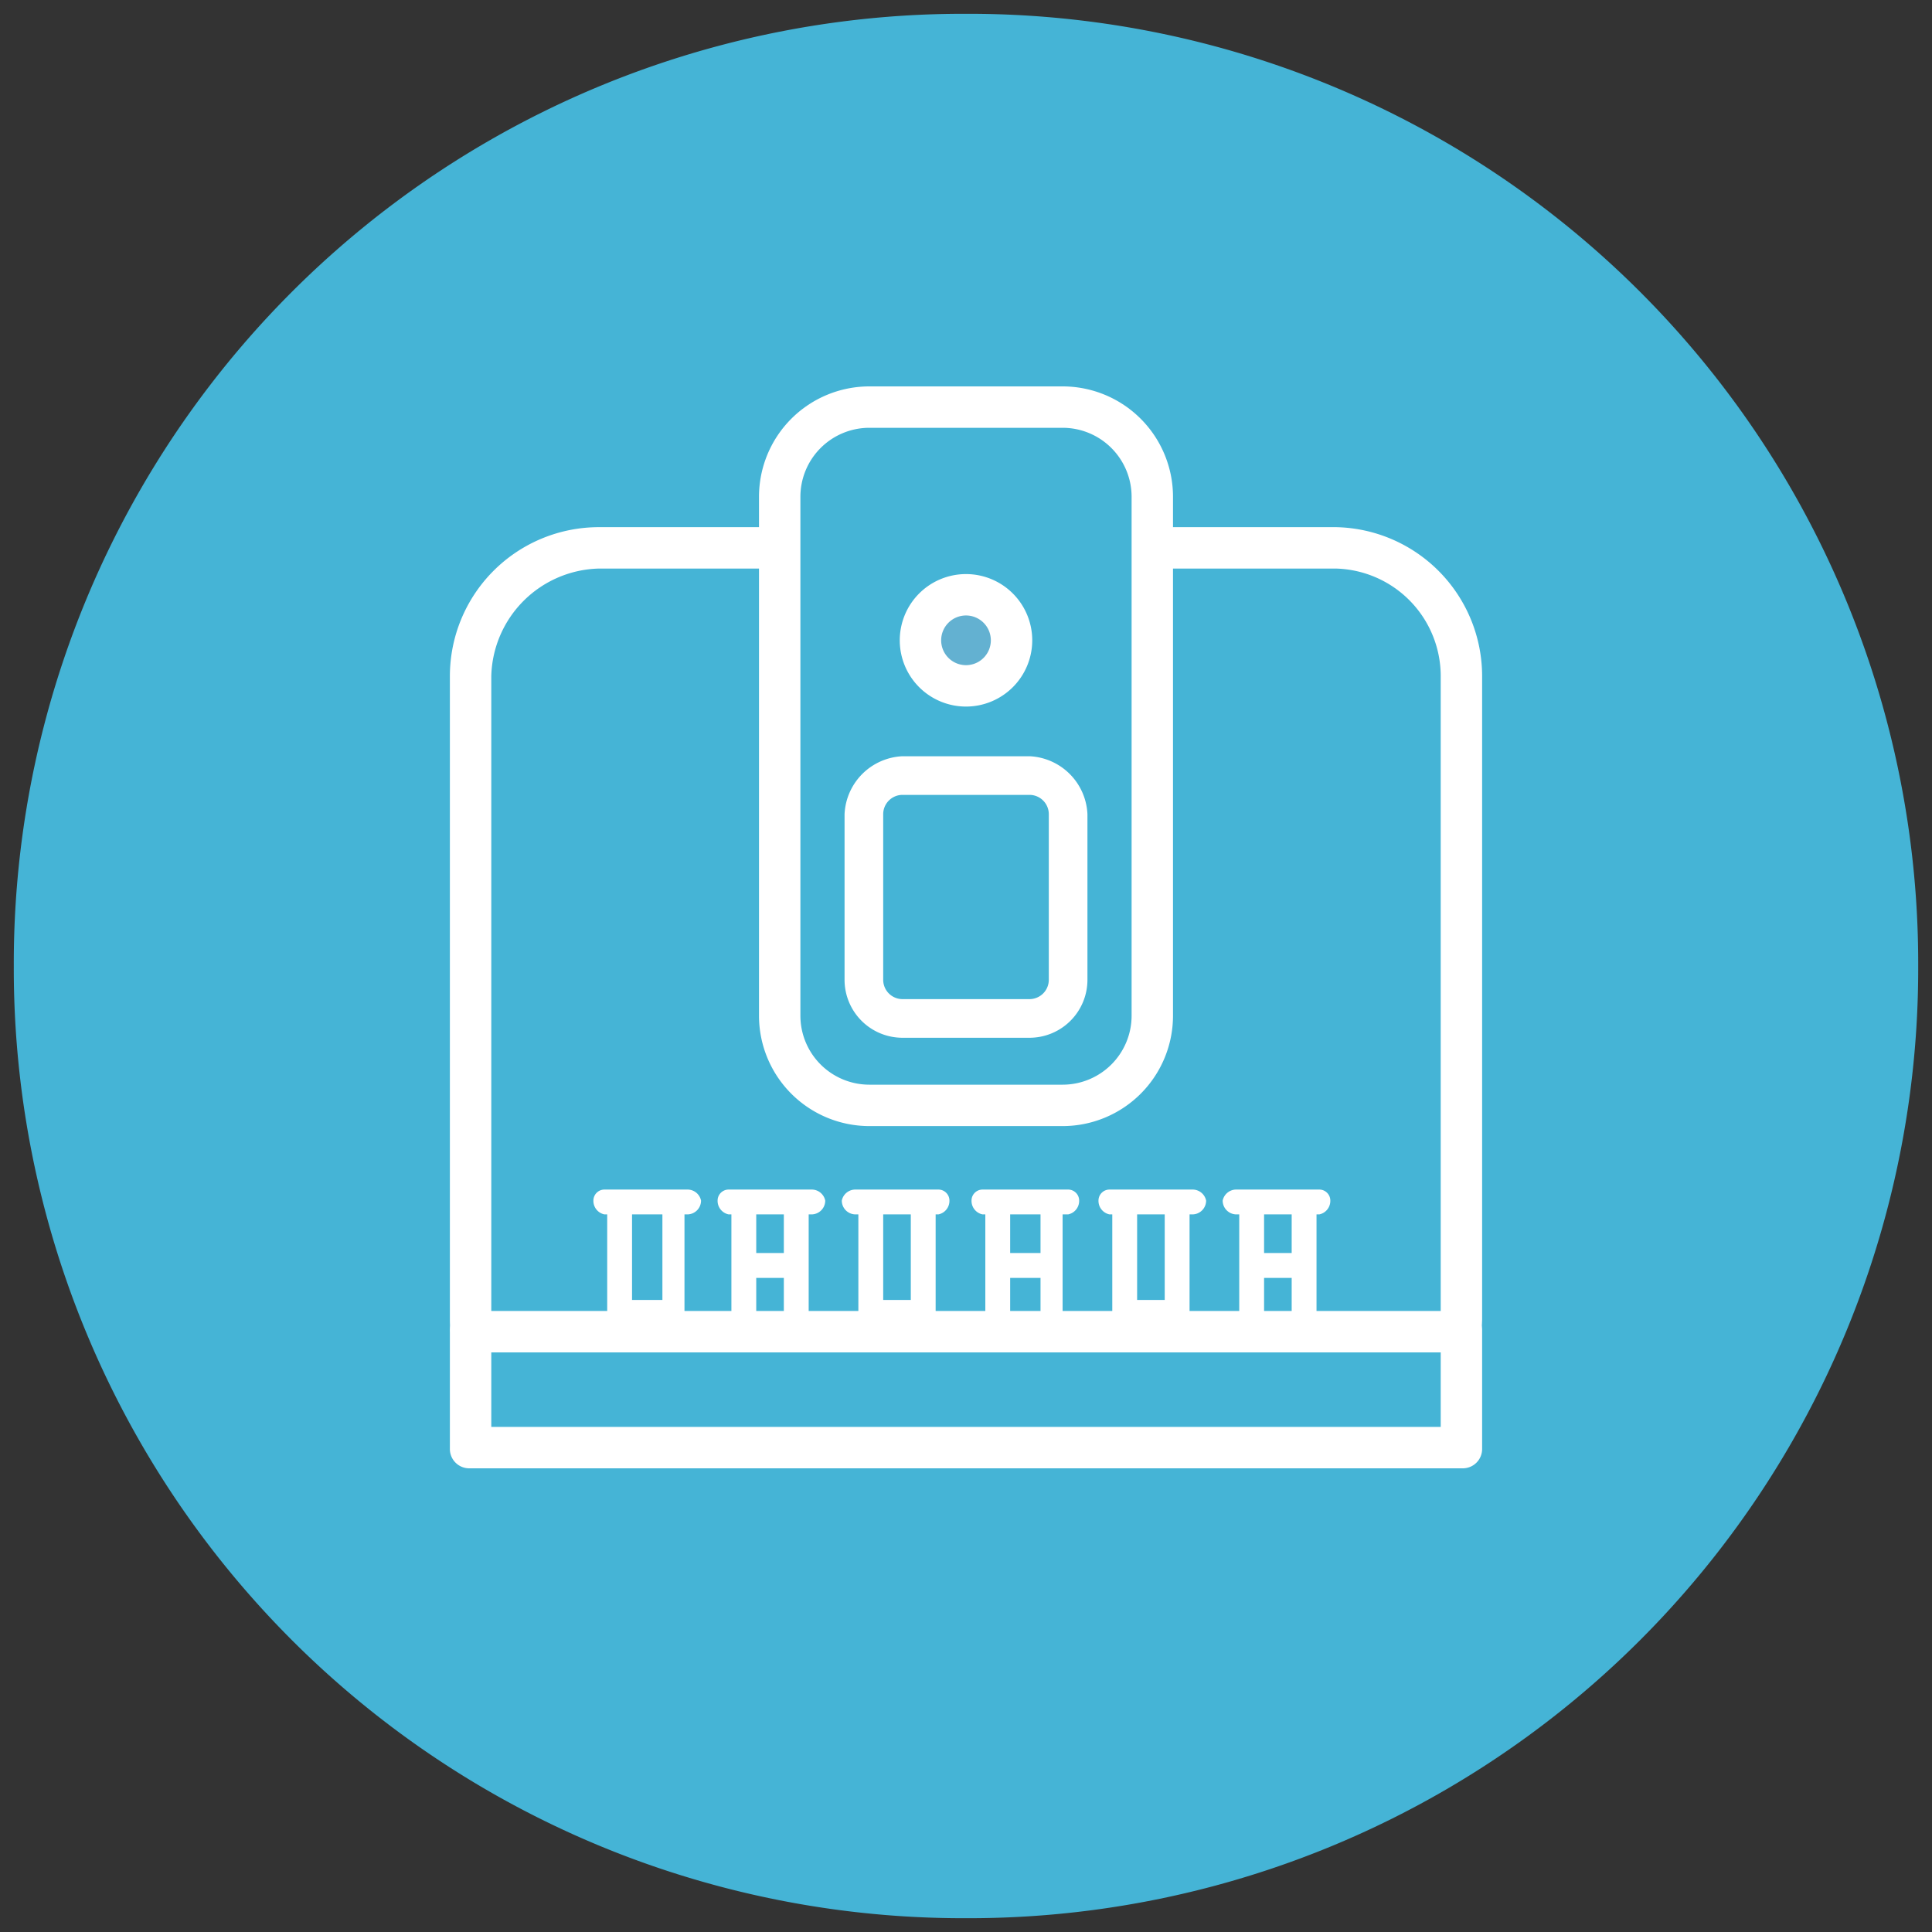
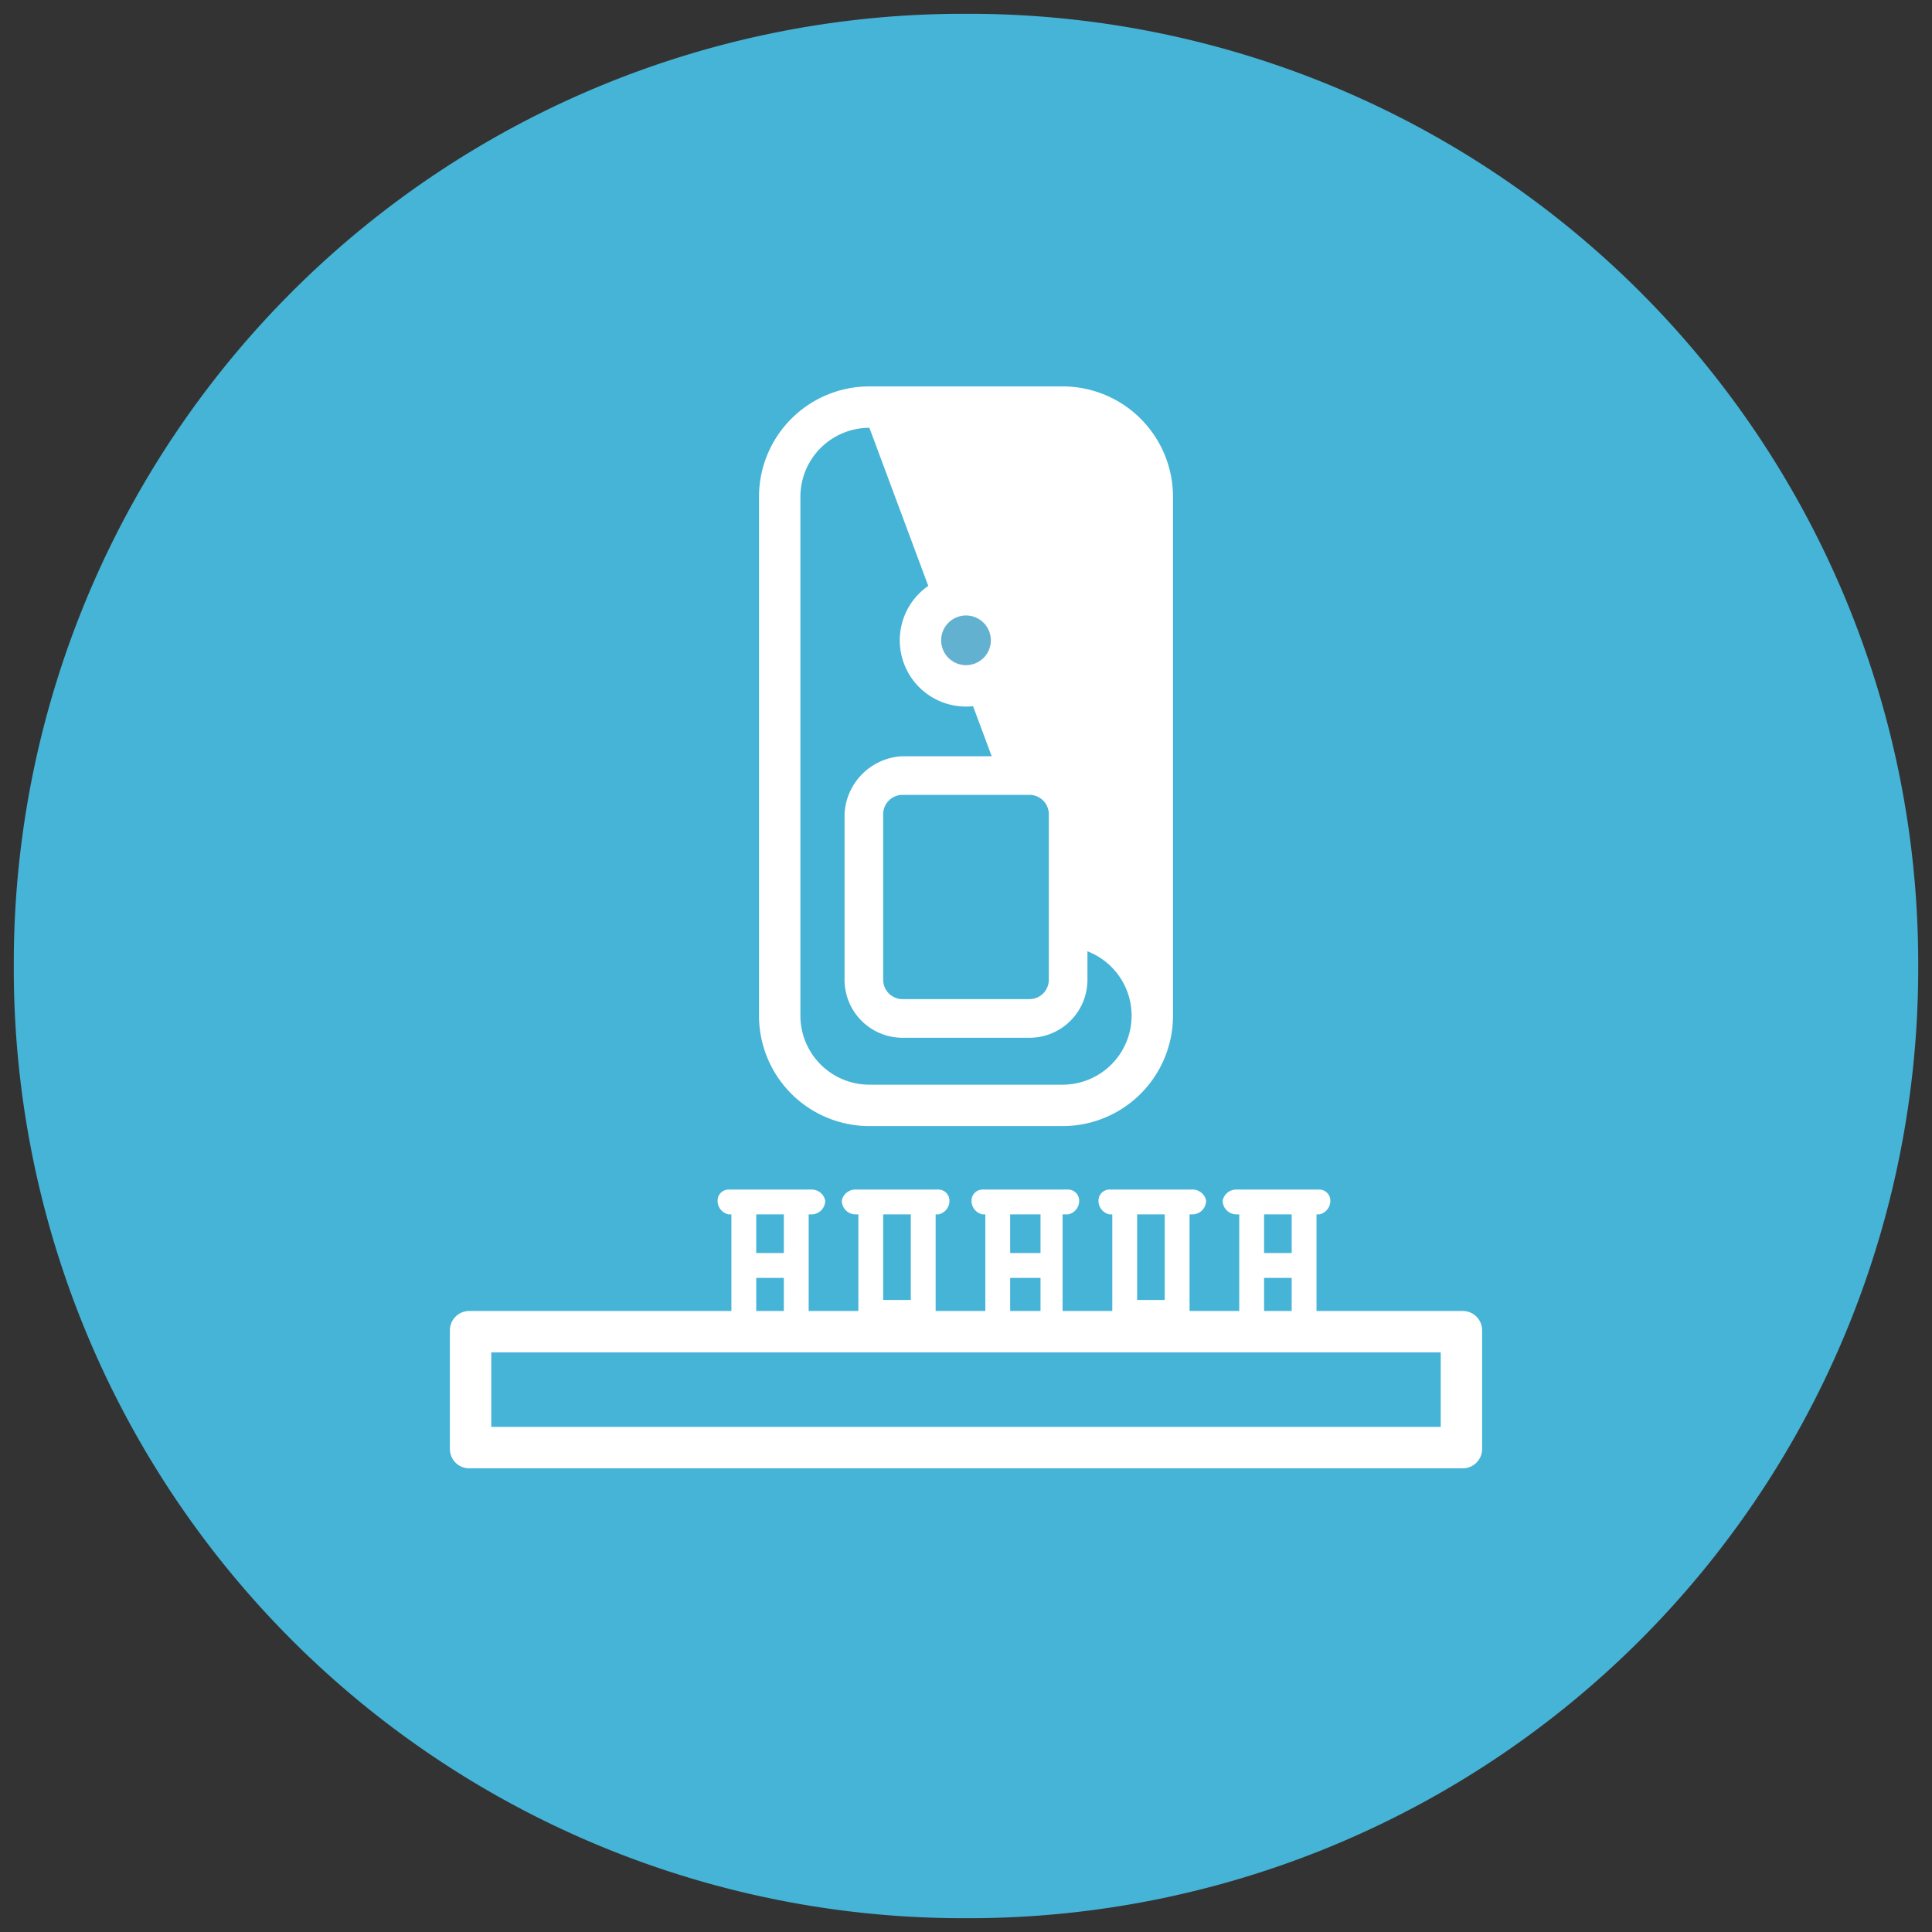
<svg xmlns="http://www.w3.org/2000/svg" viewBox="0 0 70 70">
  <rect x="0" y="0" width="70" height="70" fill="#333333" stroke="none" />
  <defs>
    <style>.cls-1{fill:#45b4d6;}.cls-2{fill:#606060;}.cls-3{fill:#fff;}.cls-4{fill:#63b1d1;}</style>
  </defs>
  <g id="_1._réactifs" data-name="1. réactifs">
    <path id="Rectangle_94" data-name="Rectangle 94" class="cls-1" d="M35,.5h0A34.4,34.4,0,0,1,69.5,35h0A34.4,34.4,0,0,1,35,69.5h0A34.4,34.4,0,0,1,.5,35h0A34.4,34.4,0,0,1,35,.5Z" />
-     <path class="cls-2" d="M43.2,43.5H40.1a.1.1,0,0,0,.1.1h.4v7.2a1.1,1.1,0,0,0,2.2,0V43.6h.4c.1,0,.1,0,.1-.1Zm-1.5,8.2a.9.9,0,0,1-.9-.9V47.6h1.8v3.2a.9.9,0,0,1-.9.9Zm.9-4.2H40.8V43.6h1.8Z" />
    <path class="cls-3" d="M41.7,52.2a1.4,1.4,0,0,1-1.4-1.4V44h-.1a.5.5,0,0,1-.4-.5.4.4,0,0,1,.4-.4h3a.5.5,0,0,1,.5.4.5.5,0,0,1-.5.5h-.1v6.8A1.4,1.4,0,0,1,41.7,52.2ZM41.2,48v2.8a.5.5,0,1,0,1,0V48Zm0-.9h1V44h-1Z" />
    <path class="cls-2" d="M35.6,43.5h-.1a.1.1,0,0,0,.1.1h.5v7.2a1.1,1.1,0,0,0,1,1.1,1.1,1.1,0,0,0,1.1-1.1V43.6H35.6Zm1.5,8.2a.9.9,0,0,1-.8-.9V45.9H38v4.9a.9.9,0,0,1-.9.9Zm.9-6H36.3V43.6H38Z" />
    <path class="cls-3" d="M37.1,52.2a1.4,1.4,0,0,1-1.4-1.4V44h-.1a.5.5,0,0,1-.4-.5.4.4,0,0,1,.4-.4h3.1a.4.4,0,0,1,.4.4.5.5,0,0,1-.4.5h-.2v6.8A1.4,1.4,0,0,1,37.1,52.2Zm-.5-5.9v4.5a.6.6,0,0,0,.5.6l.4-.2a.5.5,0,0,0,.2-.4V46.3Zm0-.9h1.1V44H36.6Z" />
    <path class="cls-2" d="M44.8,43.5h-.1c0,.1,0,.1.1.1h.4v7.2a1.1,1.1,0,0,0,2.2,0V43.6h.4a.1.1,0,0,0,.1-.1H44.8Zm1.5,8.2a.9.9,0,0,1-.9-.9V45.9h1.8v4.9a.9.9,0,0,1-.9.9Zm.9-6H45.4V43.6h1.8Z" />
    <path class="cls-3" d="M46.3,52.2a1.4,1.4,0,0,1-1.4-1.4V44h-.1a.5.5,0,0,1-.5-.5.5.5,0,0,1,.5-.4h3a.4.4,0,0,1,.4.4.5.5,0,0,1-.4.5h-.1v6.8A1.4,1.4,0,0,1,46.3,52.2Zm-.5-5.9v4.5a.5.5,0,1,0,1,0V46.3Zm0-.9h1V44h-1Z" />
    <path class="cls-2" d="M34,43.5H30.9c0,.1,0,.1.1.1h.4v7.2a1.1,1.1,0,0,0,2.2,0V43.6H34a.1.1,0,0,0,.1-.1Zm-1.5,8.2a.9.9,0,0,1-.9-.9V47.6h1.8v3.2a.9.9,0,0,1-.9.9Zm.9-4.2H31.6V43.6h1.8Z" />
    <path class="cls-3" d="M32.5,52.2a1.4,1.4,0,0,1-1.4-1.4V44H31a.5.5,0,0,1-.5-.5.5.5,0,0,1,.5-.4h3a.4.4,0,0,1,.4.4.5.5,0,0,1-.4.5h-.1v6.8A1.4,1.4,0,0,1,32.5,52.2ZM32,48v2.8a.5.5,0,1,0,1,0V48Zm0-.9h1V44H32Z" />
-     <path class="cls-2" d="M24.9,43.5H21.8a.1.1,0,0,0,.1.1h.5v7.2a1,1,0,0,0,1,1.1,1.1,1.1,0,0,0,1.1-1.1V43.6h.4c.1,0,.1,0,.1-.1Zm-1.5,8.2a.8.8,0,0,1-.8-.9V47.6h1.7v3.2a.9.9,0,0,1-.9.9Zm.9-4.2H22.6V43.6h1.7Z" />
-     <path class="cls-3" d="M23.4,52.2A1.4,1.4,0,0,1,22,50.8V44h-.1a.5.5,0,0,1-.4-.5.4.4,0,0,1,.4-.4h3a.5.5,0,0,1,.5.4.5.5,0,0,1-.5.5h-.1v6.8A1.4,1.4,0,0,1,23.4,52.2ZM22.9,48v2.8a.6.6,0,0,0,.5.6.6.6,0,0,0,.6-.6V48Zm0-.9H24V44H22.9Z" />
-     <path class="cls-2" d="M26.4,43.5h-.1c0,.1,0,.1.1.1h.4v7.2a1.1,1.1,0,0,0,2.2,0V43.6h.4c.1,0,.1,0,.1-.1H26.4Zm1.5,8.2a.9.9,0,0,1-.9-.9V45.9h1.8v4.9a.9.9,0,0,1-.9.9Zm.9-6H27V43.6h1.8Z" />
    <path class="cls-3" d="M27.9,52.2a1.4,1.4,0,0,1-1.4-1.4V44h-.1a.5.5,0,0,1-.4-.5.4.4,0,0,1,.4-.4h3a.5.5,0,0,1,.5.4.5.5,0,0,1-.5.5h-.1v6.8A1.4,1.4,0,0,1,27.9,52.2Zm-.5-5.9v4.5a.5.5,0,1,0,1,0V46.3Zm0-.9h1V44h-1Z" />
-     <path class="cls-3" d="M48.3,53.1H21.6a5.3,5.3,0,0,1-5.3-5.3V24.5a5.4,5.4,0,0,1,5.4-5.4H48.4a5.4,5.4,0,0,1,5.3,5.4V47.8A5.4,5.4,0,0,1,48.3,53.1ZM21.7,20.6a4,4,0,0,0-3.9,3.9V47.8a3.8,3.8,0,0,0,3.8,3.8H48.3a3.9,3.9,0,0,0,3.9-3.8V24.5a3.9,3.9,0,0,0-3.8-3.9Z" />
    <rect class="cls-1" x="17" y="48.2" width="35.9" height="4.28" />
    <path class="cls-3" d="M53,53.2H17a.7.7,0,0,1-.7-.7V48.2a.7.7,0,0,1,.7-.7H53a.7.7,0,0,1,.7.7v4.3A.7.7,0,0,1,53,53.2ZM17.8,51.7H52.2V49H17.8Z" />
    <rect class="cls-1" x="28.3" y="14.8" width="13.5" height="25.28" rx="3.2" />
-     <path class="cls-3" d="M38.5,40.8h-7a4,4,0,0,1-4-4V18a4,4,0,0,1,4-4h7a4,4,0,0,1,4,4V36.8A4,4,0,0,1,38.5,40.8Zm-7-25.3A2.5,2.5,0,0,0,29,18V36.8a2.5,2.5,0,0,0,2.5,2.5h7A2.5,2.5,0,0,0,41,36.8V18a2.5,2.5,0,0,0-2.5-2.5Z" />
+     <path class="cls-3" d="M38.5,40.8h-7a4,4,0,0,1-4-4V18a4,4,0,0,1,4-4h7a4,4,0,0,1,4,4V36.8A4,4,0,0,1,38.5,40.8Zm-7-25.3A2.5,2.5,0,0,0,29,18V36.8a2.5,2.5,0,0,0,2.5,2.5h7A2.5,2.5,0,0,0,41,36.8a2.5,2.5,0,0,0-2.5-2.5Z" />
    <rect class="cls-1" x="31.3" y="28.1" width="7.4" height="8.8" rx="1.4" />
    <path class="cls-3" d="M37.3,37.6H32.7a2.1,2.1,0,0,1-2.1-2.1v-6a2.2,2.2,0,0,1,2.1-2.1h4.6a2.2,2.2,0,0,1,2.1,2.1v6A2.1,2.1,0,0,1,37.3,37.6Zm-4.6-8.8a.7.7,0,0,0-.7.7v6a.7.7,0,0,0,.7.7h4.6a.7.7,0,0,0,.7-.7v-6a.7.7,0,0,0-.7-.7Z" />
    <circle class="cls-4" cx="35" cy="23.2" r="1.7" />
    <path class="cls-3" d="M35,25.6a2.4,2.4,0,1,1,2.4-2.4A2.4,2.4,0,0,1,35,25.6Zm0-3.3a.9.9,0,1,0,.9.9A.9.9,0,0,0,35,22.3Z" />
  </g>
</svg>